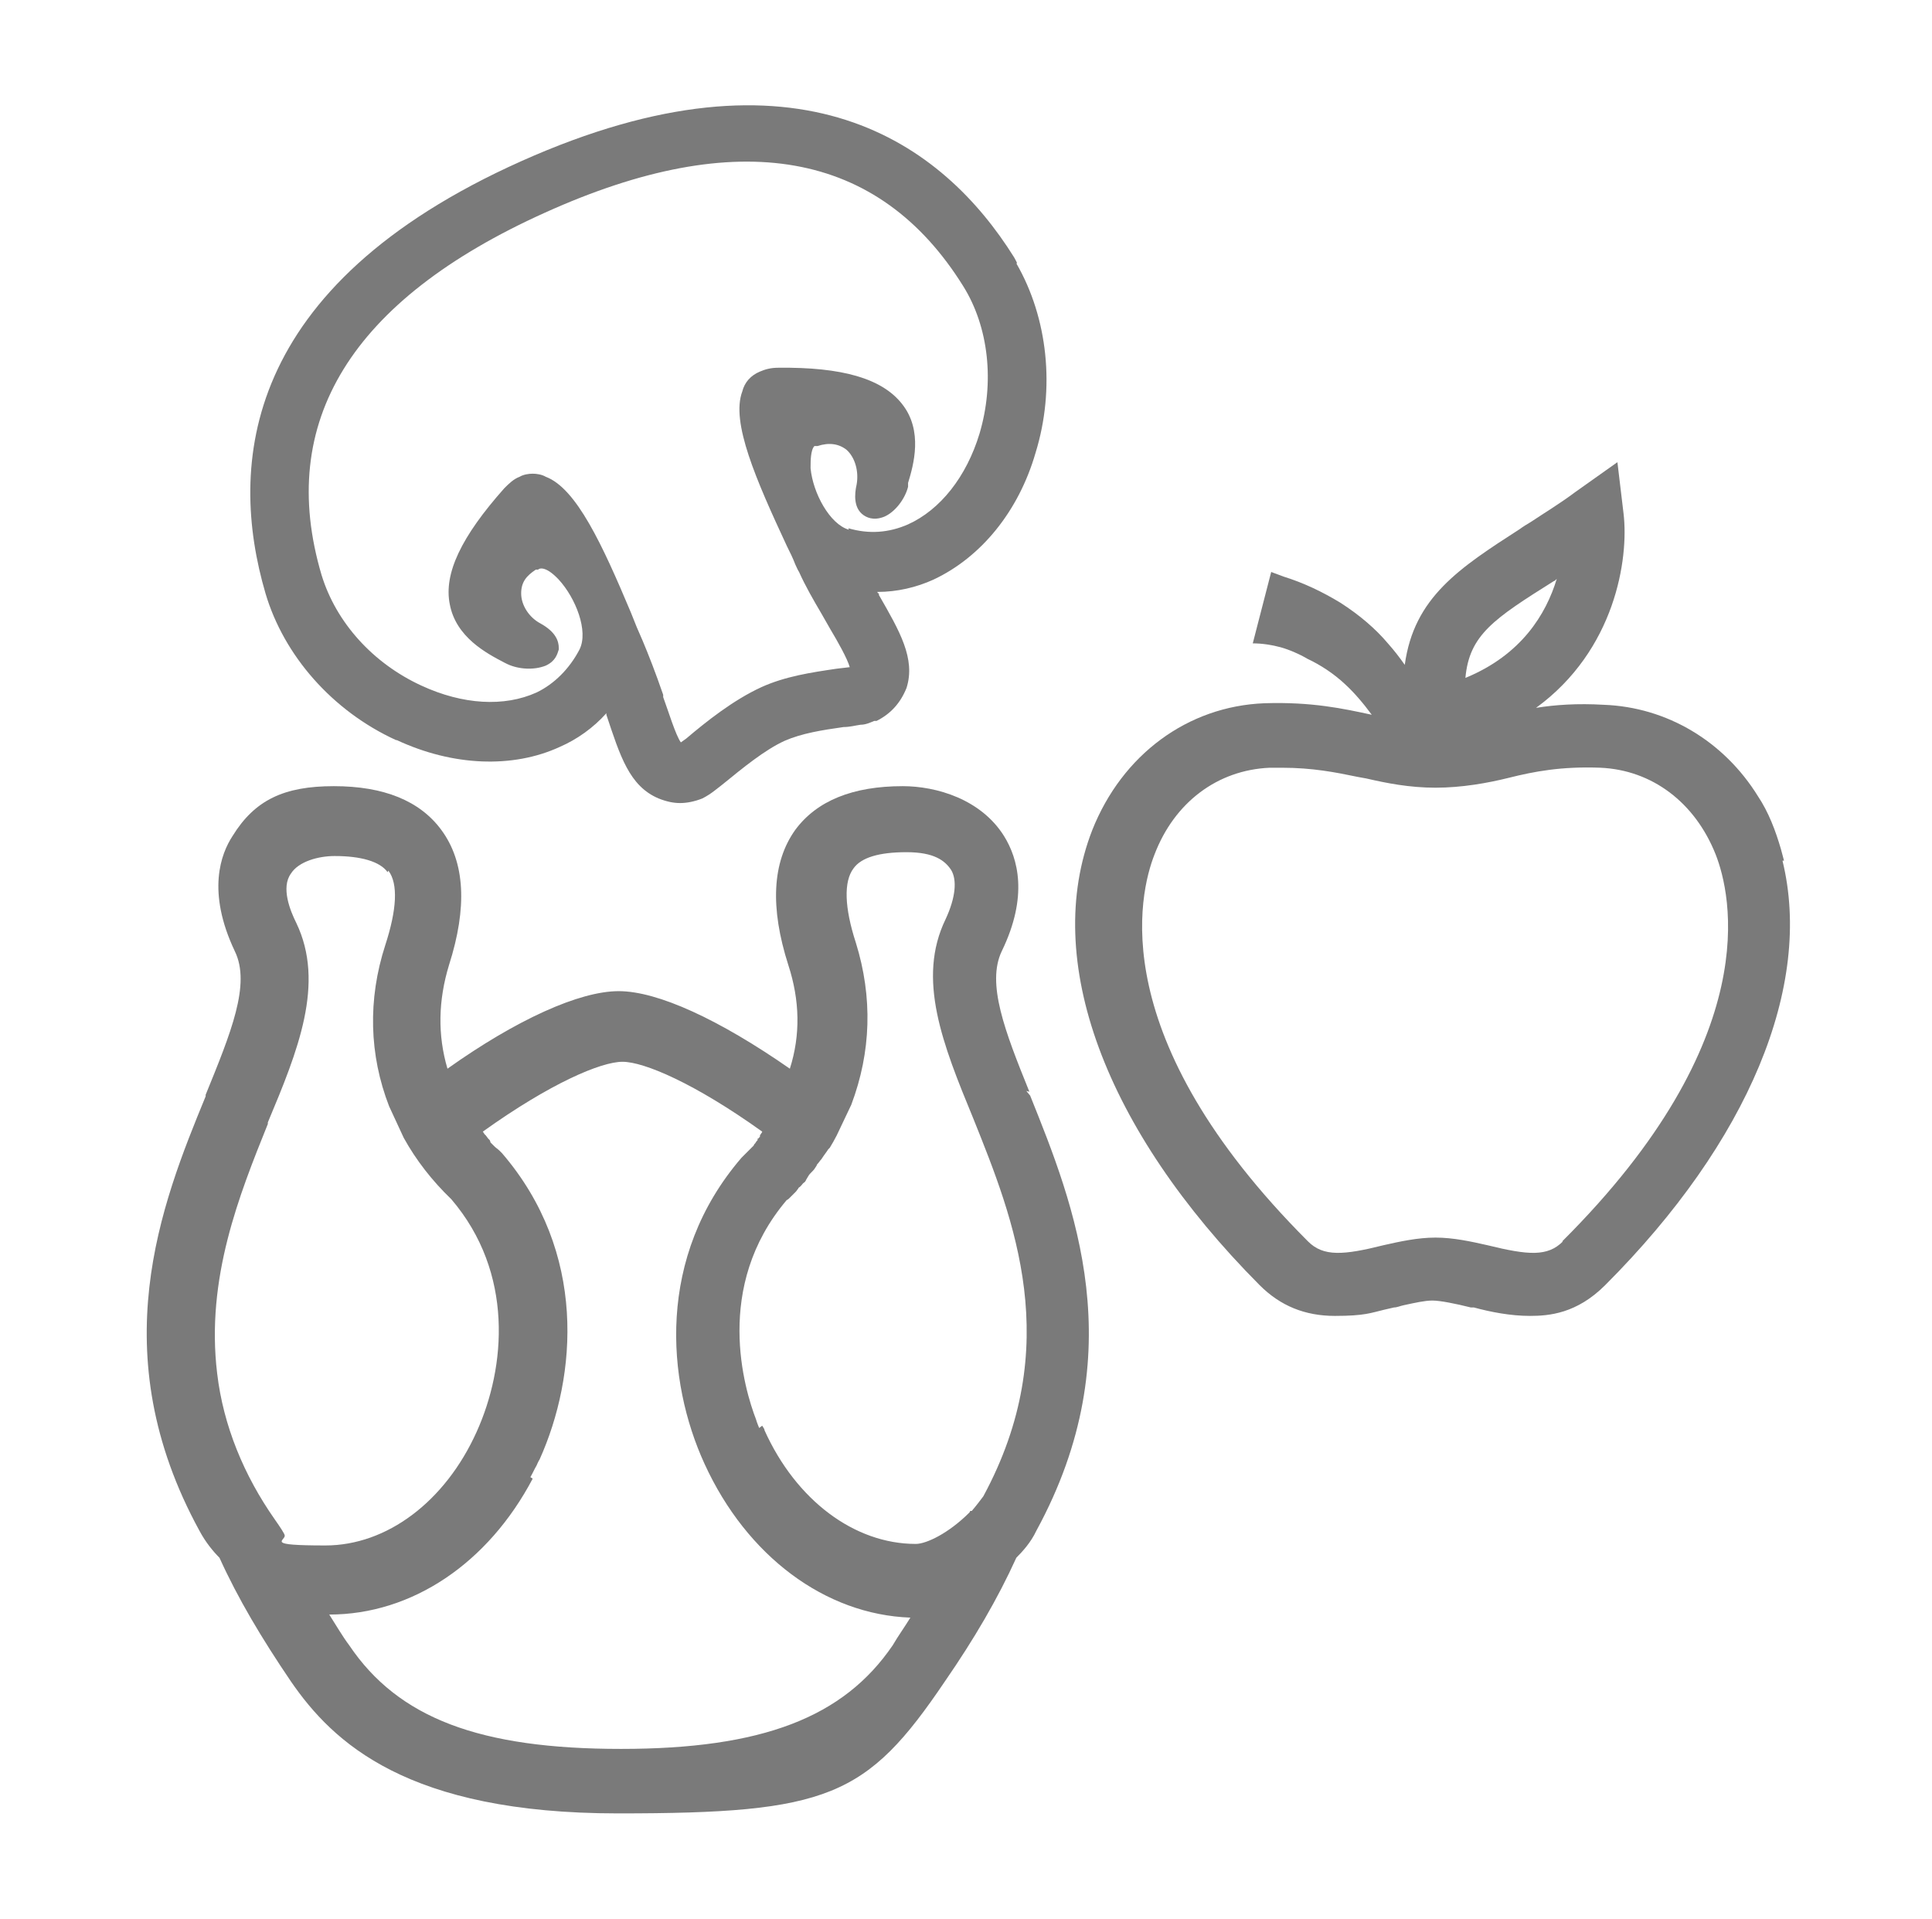
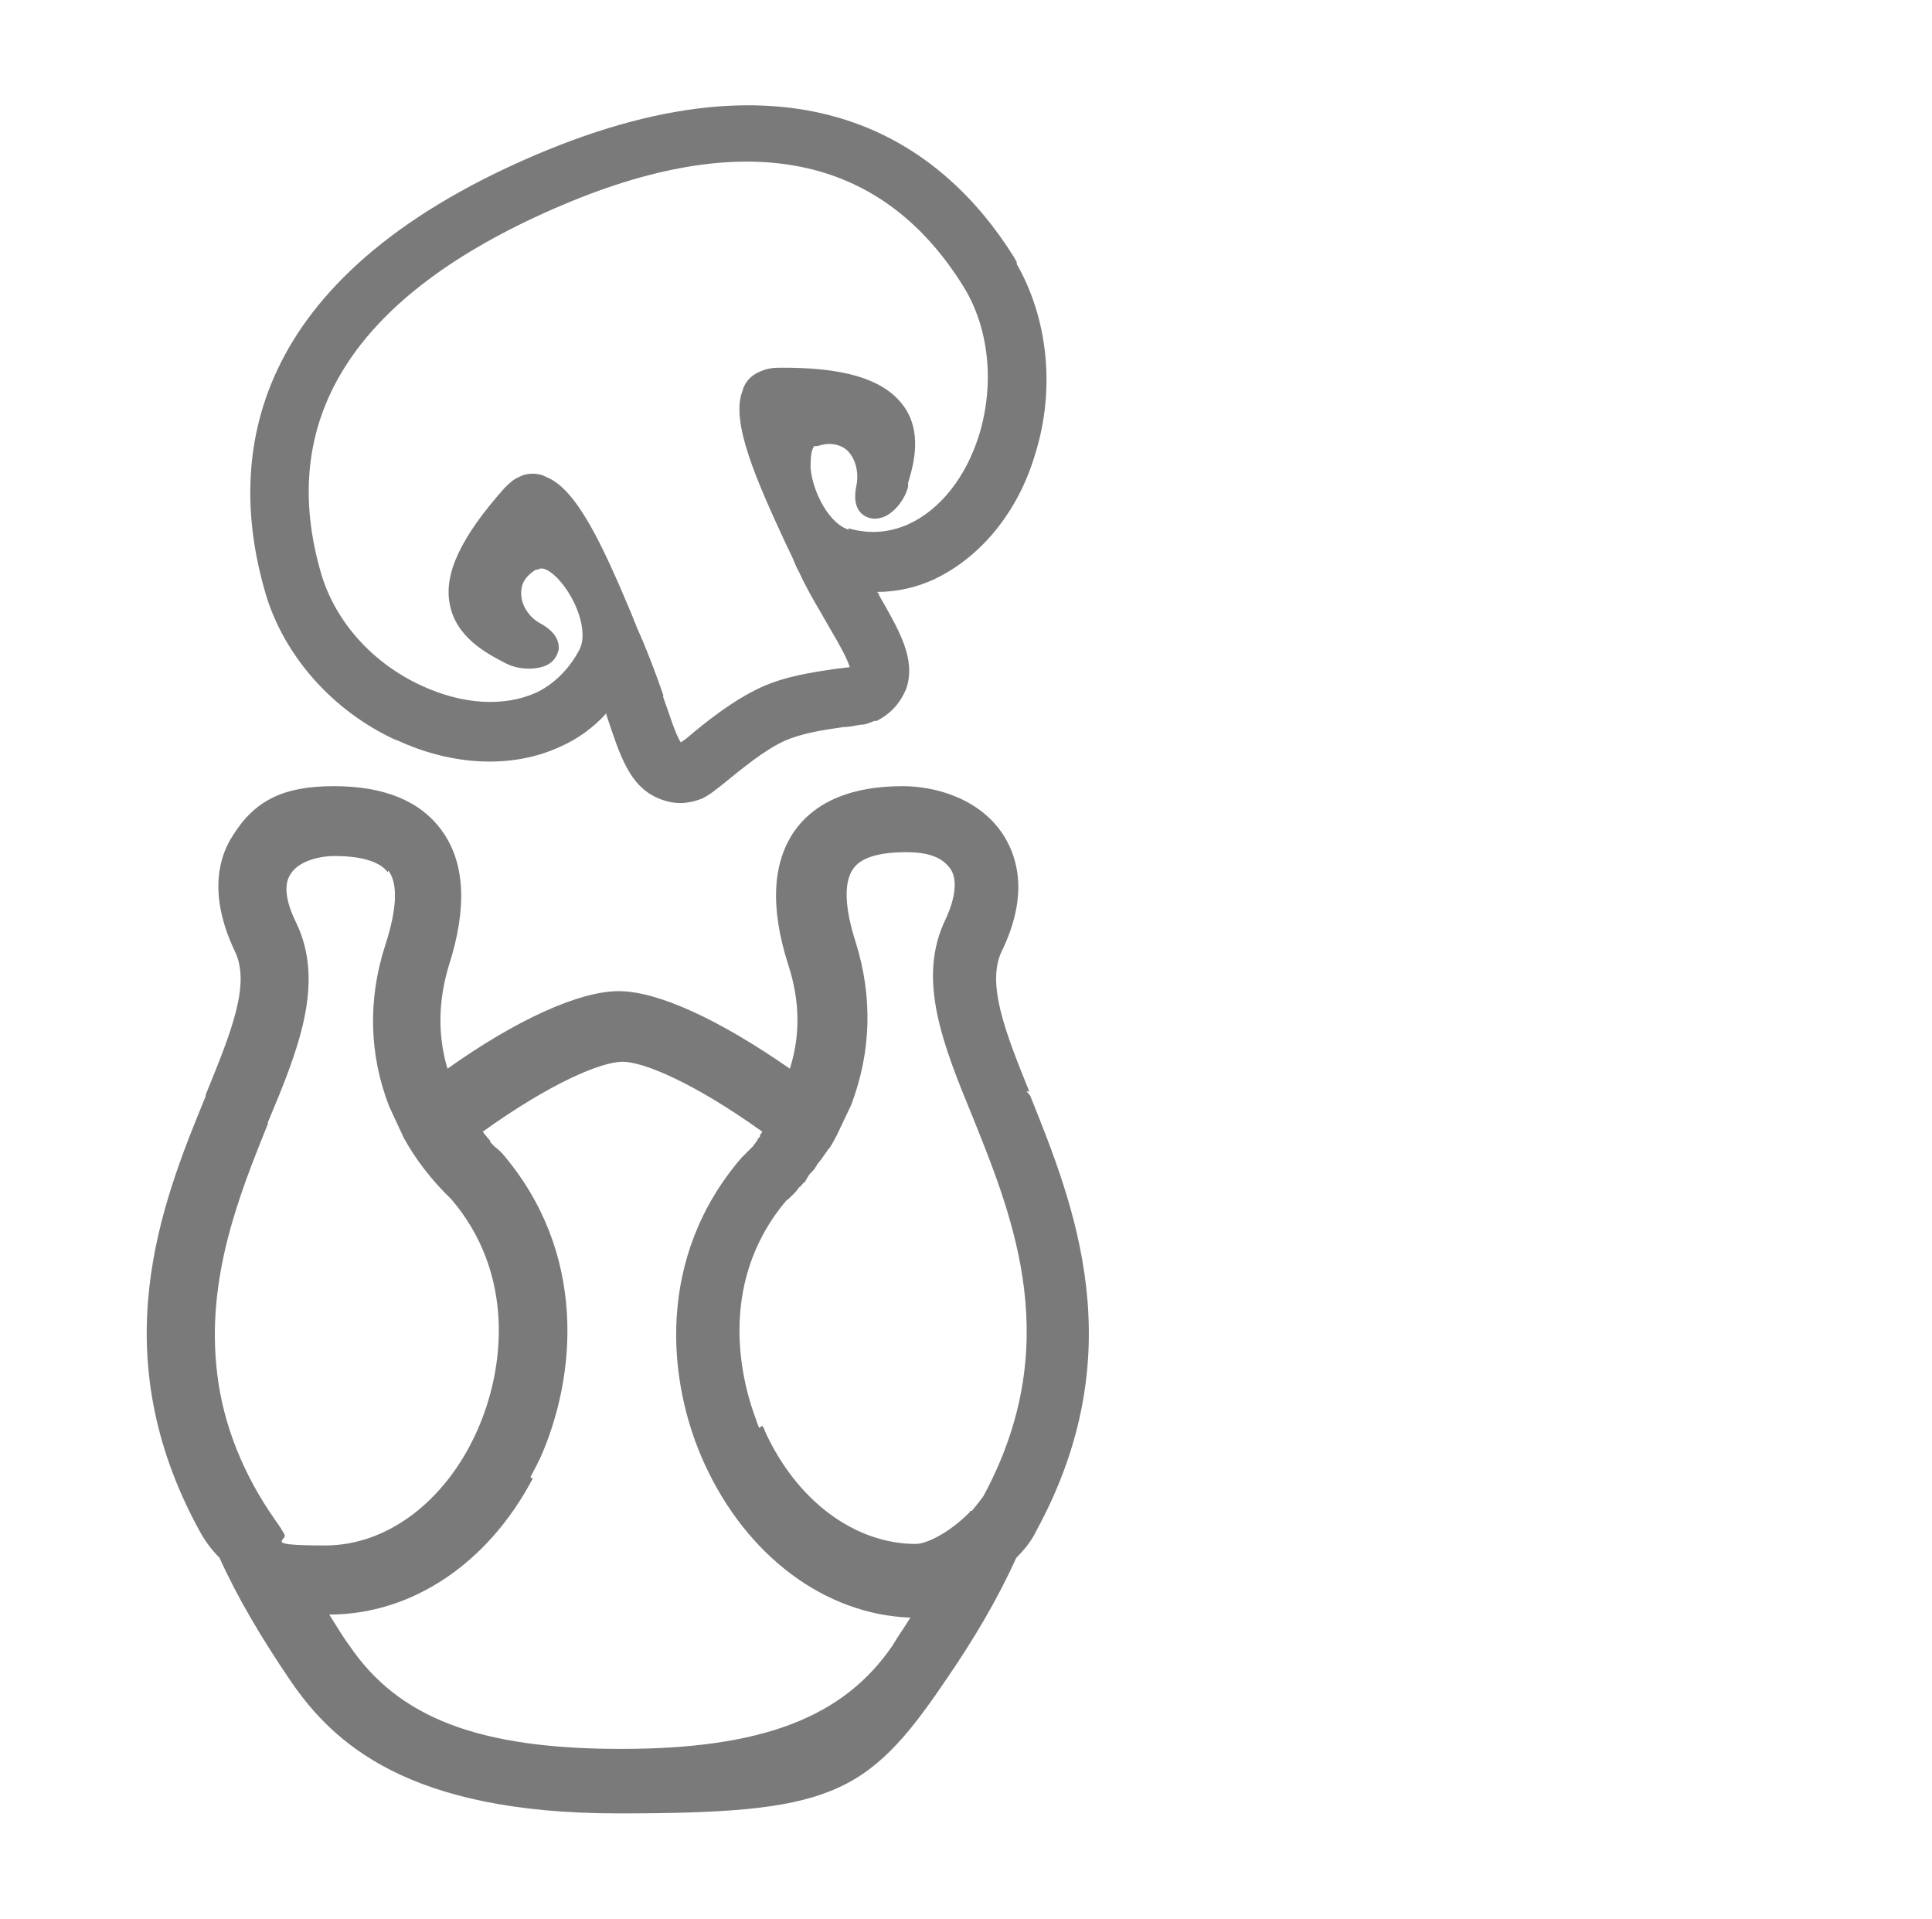
<svg xmlns="http://www.w3.org/2000/svg" width="151" height="150" viewBox="0 0 151 150" fill="none">
-   <path d="M139.433 67.26L139.193 66.36C138.773 64.92 138.233 63.48 137.393 62.22C134.753 57.96 130.313 55.26 125.333 55.08C123.293 54.96 121.553 55.08 120.053 55.32C126.233 50.82 127.313 43.68 126.893 40.14L126.413 36.12L123.113 38.46C121.913 39.36 120.713 40.08 119.633 40.8C119.333 40.98 119.033 41.16 118.793 41.34C114.053 44.4 110.513 46.68 109.793 51.96C109.373 51.36 108.953 50.82 108.473 50.28C107.513 49.14 106.253 48.06 104.753 47.1C103.373 46.26 101.873 45.54 100.313 45.06L99.353 44.7L97.913 50.28C98.633 50.28 99.413 50.4 100.073 50.58C100.733 50.76 101.573 51.12 102.173 51.48C103.193 51.96 104.213 52.62 105.113 53.46C105.833 54.12 106.553 54.96 107.213 55.86C104.993 55.38 102.533 54.84 98.813 54.96C92.813 55.2 87.713 58.98 85.373 64.86C81.413 75 86.333 88.26 98.453 100.44C100.073 102.06 101.993 102.84 104.333 102.84C106.673 102.84 107.153 102.6 108.173 102.36C108.413 102.3 108.713 102.24 108.953 102.18C109.193 102.18 109.433 102.06 109.733 102C110.573 101.82 111.353 101.64 111.953 101.64C112.553 101.64 113.753 101.88 114.953 102.18H115.193C116.513 102.54 118.073 102.84 119.573 102.84C121.073 102.84 123.233 102.66 125.453 100.44C136.673 89.22 141.713 77.04 139.313 67.26H139.433ZM122.153 97.02C120.953 98.22 119.453 98.1 116.273 97.32C114.953 97.02 113.573 96.72 112.193 96.72C110.813 96.72 109.433 97.02 108.113 97.32C104.993 98.1 103.433 98.22 102.233 97.02C86.273 81.06 89.033 69.84 90.233 66.78C91.793 62.7 95.153 60.18 99.233 60C99.533 60 99.893 60 100.193 60C102.593 60 104.393 60.36 106.133 60.72L106.793 60.84C108.353 61.2 110.153 61.56 112.193 61.56C114.233 61.56 116.273 61.2 117.953 60.78C119.873 60.3 122.033 59.88 125.093 60C129.113 60.18 132.473 62.7 134.093 66.78C135.293 69.84 138.053 81.12 122.093 97.02H122.153ZM121.673 45.24C120.833 48 118.913 51.18 114.533 52.98C114.833 49.62 116.753 48.36 121.433 45.42C121.493 45.42 121.613 45.3 121.673 45.24Z" fill="#7A7A7A" />
  <path d="M80.453 85.32C78.533 80.58 77.093 76.86 78.293 74.34C80.393 70.02 79.553 67.08 78.473 65.34C76.673 62.46 73.193 61.44 70.553 61.44C66.653 61.44 63.833 62.58 62.153 64.86C60.353 67.38 60.173 70.92 61.613 75.42C62.513 78.18 62.573 80.88 61.733 83.52C56.213 79.68 51.413 77.46 48.353 77.46C45.293 77.46 40.373 79.68 34.973 83.52C34.193 80.88 34.253 78.18 35.093 75.42C36.533 70.92 36.353 67.38 34.493 64.86C32.813 62.58 29.993 61.44 26.093 61.44C22.193 61.44 19.913 62.52 18.173 65.34C17.273 66.72 16.133 69.66 18.353 74.34C19.613 76.92 18.053 80.7 16.073 85.56V85.68C12.593 94.14 7.973 105.72 15.593 119.64C16.073 120.54 16.673 121.26 17.153 121.74C18.593 124.92 20.453 128.04 22.733 131.4C26.033 136.2 31.853 141.72 48.293 141.72C64.733 141.72 67.733 140.46 73.853 131.4C76.133 128.1 77.993 124.92 79.433 121.74C79.913 121.26 80.573 120.54 80.993 119.64C88.613 105.66 83.933 94.14 80.513 85.62L80.213 85.26L80.453 85.32ZM30.353 68.04C31.133 69.06 31.013 71.1 30.113 73.86C28.733 78.12 28.853 82.44 30.413 86.46L31.553 88.92C32.513 90.66 33.773 92.28 35.273 93.72C40.193 99.48 39.533 106.86 37.253 111.9C34.793 117.36 30.233 120.78 25.433 120.78C20.633 120.78 22.313 120.42 22.253 120C22.253 119.88 21.893 119.34 21.473 118.74C19.073 115.32 17.453 111.42 16.973 107.34C16.073 99.9 18.713 93.36 20.933 87.84V87.72C23.273 82.14 25.433 76.86 23.153 72.12C22.673 71.16 21.953 69.36 22.733 68.28C23.333 67.32 24.893 66.9 26.153 66.9C28.193 66.9 29.693 67.32 30.293 68.16L30.353 68.04ZM41.453 115.44C41.633 115.14 41.753 114.84 41.933 114.54C41.993 114.42 42.053 114.24 42.173 114.06C45.113 107.52 45.893 97.86 39.233 90.12L39.053 89.94C39.053 89.94 38.933 89.82 38.693 89.64L38.453 89.4C38.393 89.34 38.333 89.28 38.333 89.28C38.333 89.22 38.273 89.1 38.273 89.1C38.273 89.1 38.213 89.04 38.153 88.98C38.093 88.92 38.033 88.8 37.973 88.74C37.973 88.74 37.913 88.68 37.853 88.62C37.853 88.62 37.793 88.5 37.733 88.44C43.013 84.66 46.973 82.98 48.653 82.98C50.333 82.98 54.293 84.66 59.573 88.44C59.573 88.5 59.453 88.62 59.393 88.74V88.86C59.333 88.86 59.273 88.98 59.273 88.98H59.213C59.213 89.04 59.213 89.1 59.213 89.1C59.213 89.1 59.093 89.22 59.033 89.34C58.973 89.4 58.913 89.46 58.913 89.52L57.953 90.48C51.293 98.22 52.073 107.88 55.073 114.42C58.373 121.62 64.493 126.18 71.153 126.42C70.673 127.2 70.193 127.86 69.773 128.58C65.933 134.22 59.573 136.68 48.533 136.68C37.493 136.68 31.133 134.28 27.293 128.58C26.753 127.86 26.273 127.02 25.733 126.18C32.213 126.18 38.153 122.16 41.633 115.56L41.453 115.44ZM59.333 111.6C59.273 111.42 59.153 111.18 59.093 110.94C58.193 108.6 55.733 100.56 61.493 93.78C61.553 93.78 61.673 93.66 61.733 93.6L62.213 93.12C62.273 93.06 62.333 92.94 62.393 92.88C62.393 92.88 62.393 92.82 62.513 92.76L62.633 92.64C62.693 92.58 62.753 92.46 62.873 92.4C62.873 92.4 62.993 92.28 62.993 92.22L63.173 91.92C63.233 91.8 63.353 91.68 63.533 91.5C63.653 91.38 63.713 91.26 63.833 91.08C63.833 91.02 63.893 90.96 63.953 90.9C64.013 90.84 64.073 90.72 64.193 90.6C64.313 90.42 64.433 90.24 64.613 90L64.733 89.82L64.853 89.7C65.033 89.4 65.213 89.1 65.393 88.74L66.533 86.34C68.093 82.2 68.213 77.94 66.893 73.68C65.993 70.92 65.933 68.88 66.713 67.86C67.313 67.02 68.693 66.6 70.853 66.6C73.013 66.6 73.853 67.26 74.333 67.98C74.813 68.76 74.693 70.14 73.913 71.82C71.633 76.5 73.673 81.6 76.073 87.42C79.253 95.34 83.213 105.18 76.853 116.94C76.673 117.18 76.313 117.66 75.953 118.08H75.833L75.773 118.2C74.153 119.82 72.413 120.66 71.573 120.66C66.773 120.66 62.213 117.24 59.753 111.78C59.753 111.66 59.633 111.54 59.573 111.42L59.333 111.6Z" fill="#7A7A7A" />
  <path d="M31.013 57.84C35.393 59.88 40.073 60.06 43.733 58.38C45.113 57.78 46.373 56.88 47.393 55.74C47.393 55.74 47.393 55.8 47.393 55.86C48.473 59.1 49.193 61.44 51.473 62.4C52.073 62.64 52.613 62.76 53.153 62.76C53.693 62.76 54.293 62.64 54.893 62.4C55.253 62.22 55.613 61.98 55.913 61.74L56.453 61.32C58.073 60 59.753 58.62 61.313 57.9C62.693 57.3 64.253 57.06 65.933 56.82C66.413 56.82 66.833 56.7 67.253 56.64C67.673 56.64 68.033 56.46 68.333 56.34H68.513C69.593 55.8 70.373 54.96 70.853 53.76C71.573 51.48 70.313 49.32 68.693 46.5V46.38C68.633 46.38 68.573 46.32 68.573 46.26C70.133 46.26 71.633 45.9 72.953 45.3C76.673 43.56 79.613 39.96 80.933 35.4C82.493 30.36 81.893 24.84 79.433 20.58H79.493C79.493 20.52 79.253 20.1 79.253 20.1C73.733 11.28 62.573 2.82 40.733 12.6C18.893 22.38 17.813 36.36 20.753 46.38C22.193 51.24 25.973 55.56 30.953 57.84H31.013ZM66.353 41.4C64.853 40.98 63.533 38.52 63.353 36.6V36.48C63.353 36.06 63.353 35.16 63.653 34.86H63.893C64.793 34.56 65.573 34.68 66.173 35.16C66.833 35.76 67.133 36.84 66.953 37.86C66.773 38.64 66.713 39.72 67.493 40.26C67.673 40.38 68.213 40.74 69.113 40.38C69.953 40.02 70.733 39 70.973 38.04V37.74C71.393 36.36 72.173 33.66 70.493 31.56C68.933 29.58 65.813 28.68 60.833 28.74C60.233 28.74 59.813 28.86 59.393 29.04C58.673 29.34 58.193 29.88 58.013 30.6C57.113 33 59.093 37.5 61.493 42.66C61.733 43.14 61.973 43.62 62.153 44.1C62.273 44.34 62.333 44.52 62.453 44.7C62.933 45.78 63.593 46.92 64.193 47.94L64.913 49.2C65.453 50.1 66.233 51.48 66.413 52.14L65.393 52.26C63.353 52.56 61.373 52.86 59.513 53.7C57.293 54.72 55.193 56.4 53.633 57.72L53.213 58.02C52.793 57.42 52.253 55.62 51.833 54.48V54.3C51.233 52.56 50.693 51.18 50.213 50.04C49.913 49.38 49.613 48.66 49.313 47.88C47.093 42.6 45.053 38.16 42.653 37.26C42.353 37.08 41.933 37.02 41.633 37.02C41.333 37.02 40.913 37.08 40.613 37.26C40.133 37.44 39.773 37.8 39.413 38.16C36.053 41.94 34.673 44.82 35.153 47.22C35.633 49.8 38.033 51.06 39.413 51.78L39.653 51.9C40.553 52.32 41.753 52.38 42.653 52.02C43.433 51.66 43.553 51.12 43.673 50.76V50.64C43.673 50.1 43.433 49.38 42.233 48.72C41.333 48.24 40.733 47.28 40.733 46.38C40.733 45.48 41.153 45 41.873 44.52H42.053C42.233 44.34 42.773 44.34 43.673 45.3C44.993 46.74 46.013 49.32 45.293 50.76C44.513 52.26 43.313 53.46 41.933 54.12C39.413 55.26 36.173 55.08 32.933 53.58C29.153 51.84 26.273 48.66 25.133 44.94C21.593 33 27.413 23.46 42.593 16.62C57.713 9.78 68.693 11.76 75.293 22.38C77.273 25.56 77.753 29.88 76.553 33.9C75.533 37.26 73.493 39.84 70.973 40.98C69.473 41.64 67.913 41.76 66.293 41.28L66.353 41.4Z" fill="#7A7A7A" />
</svg>